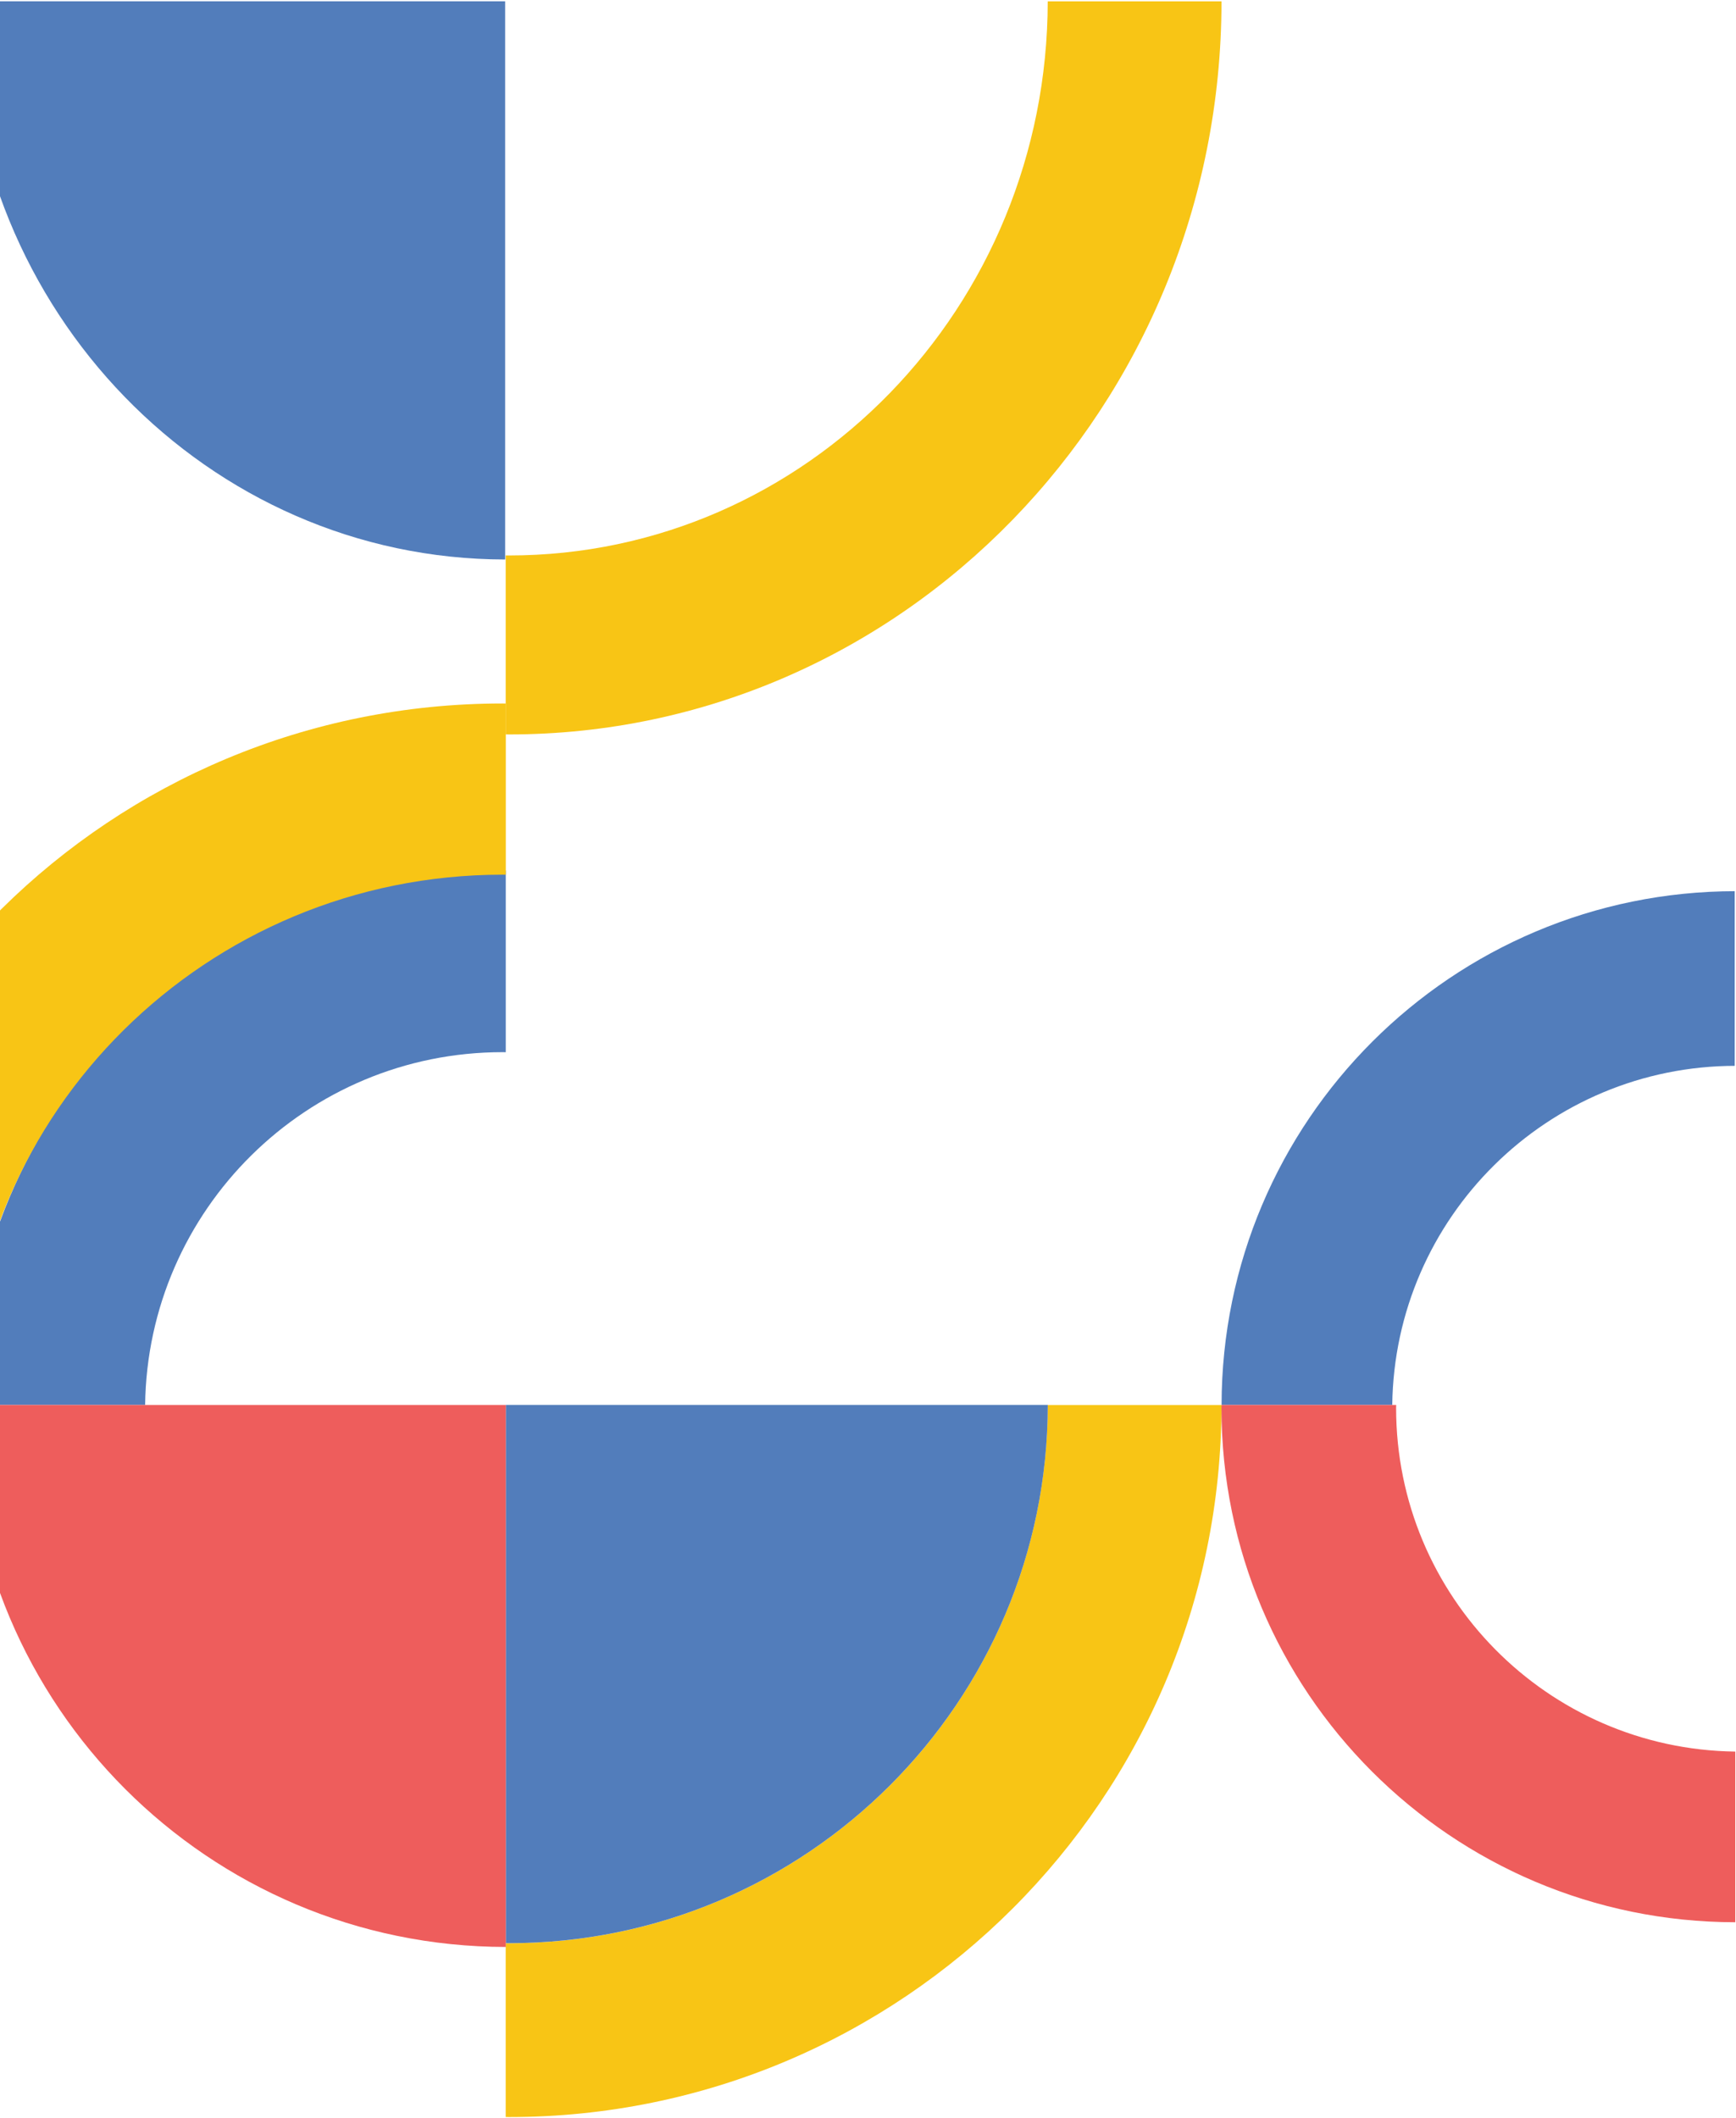
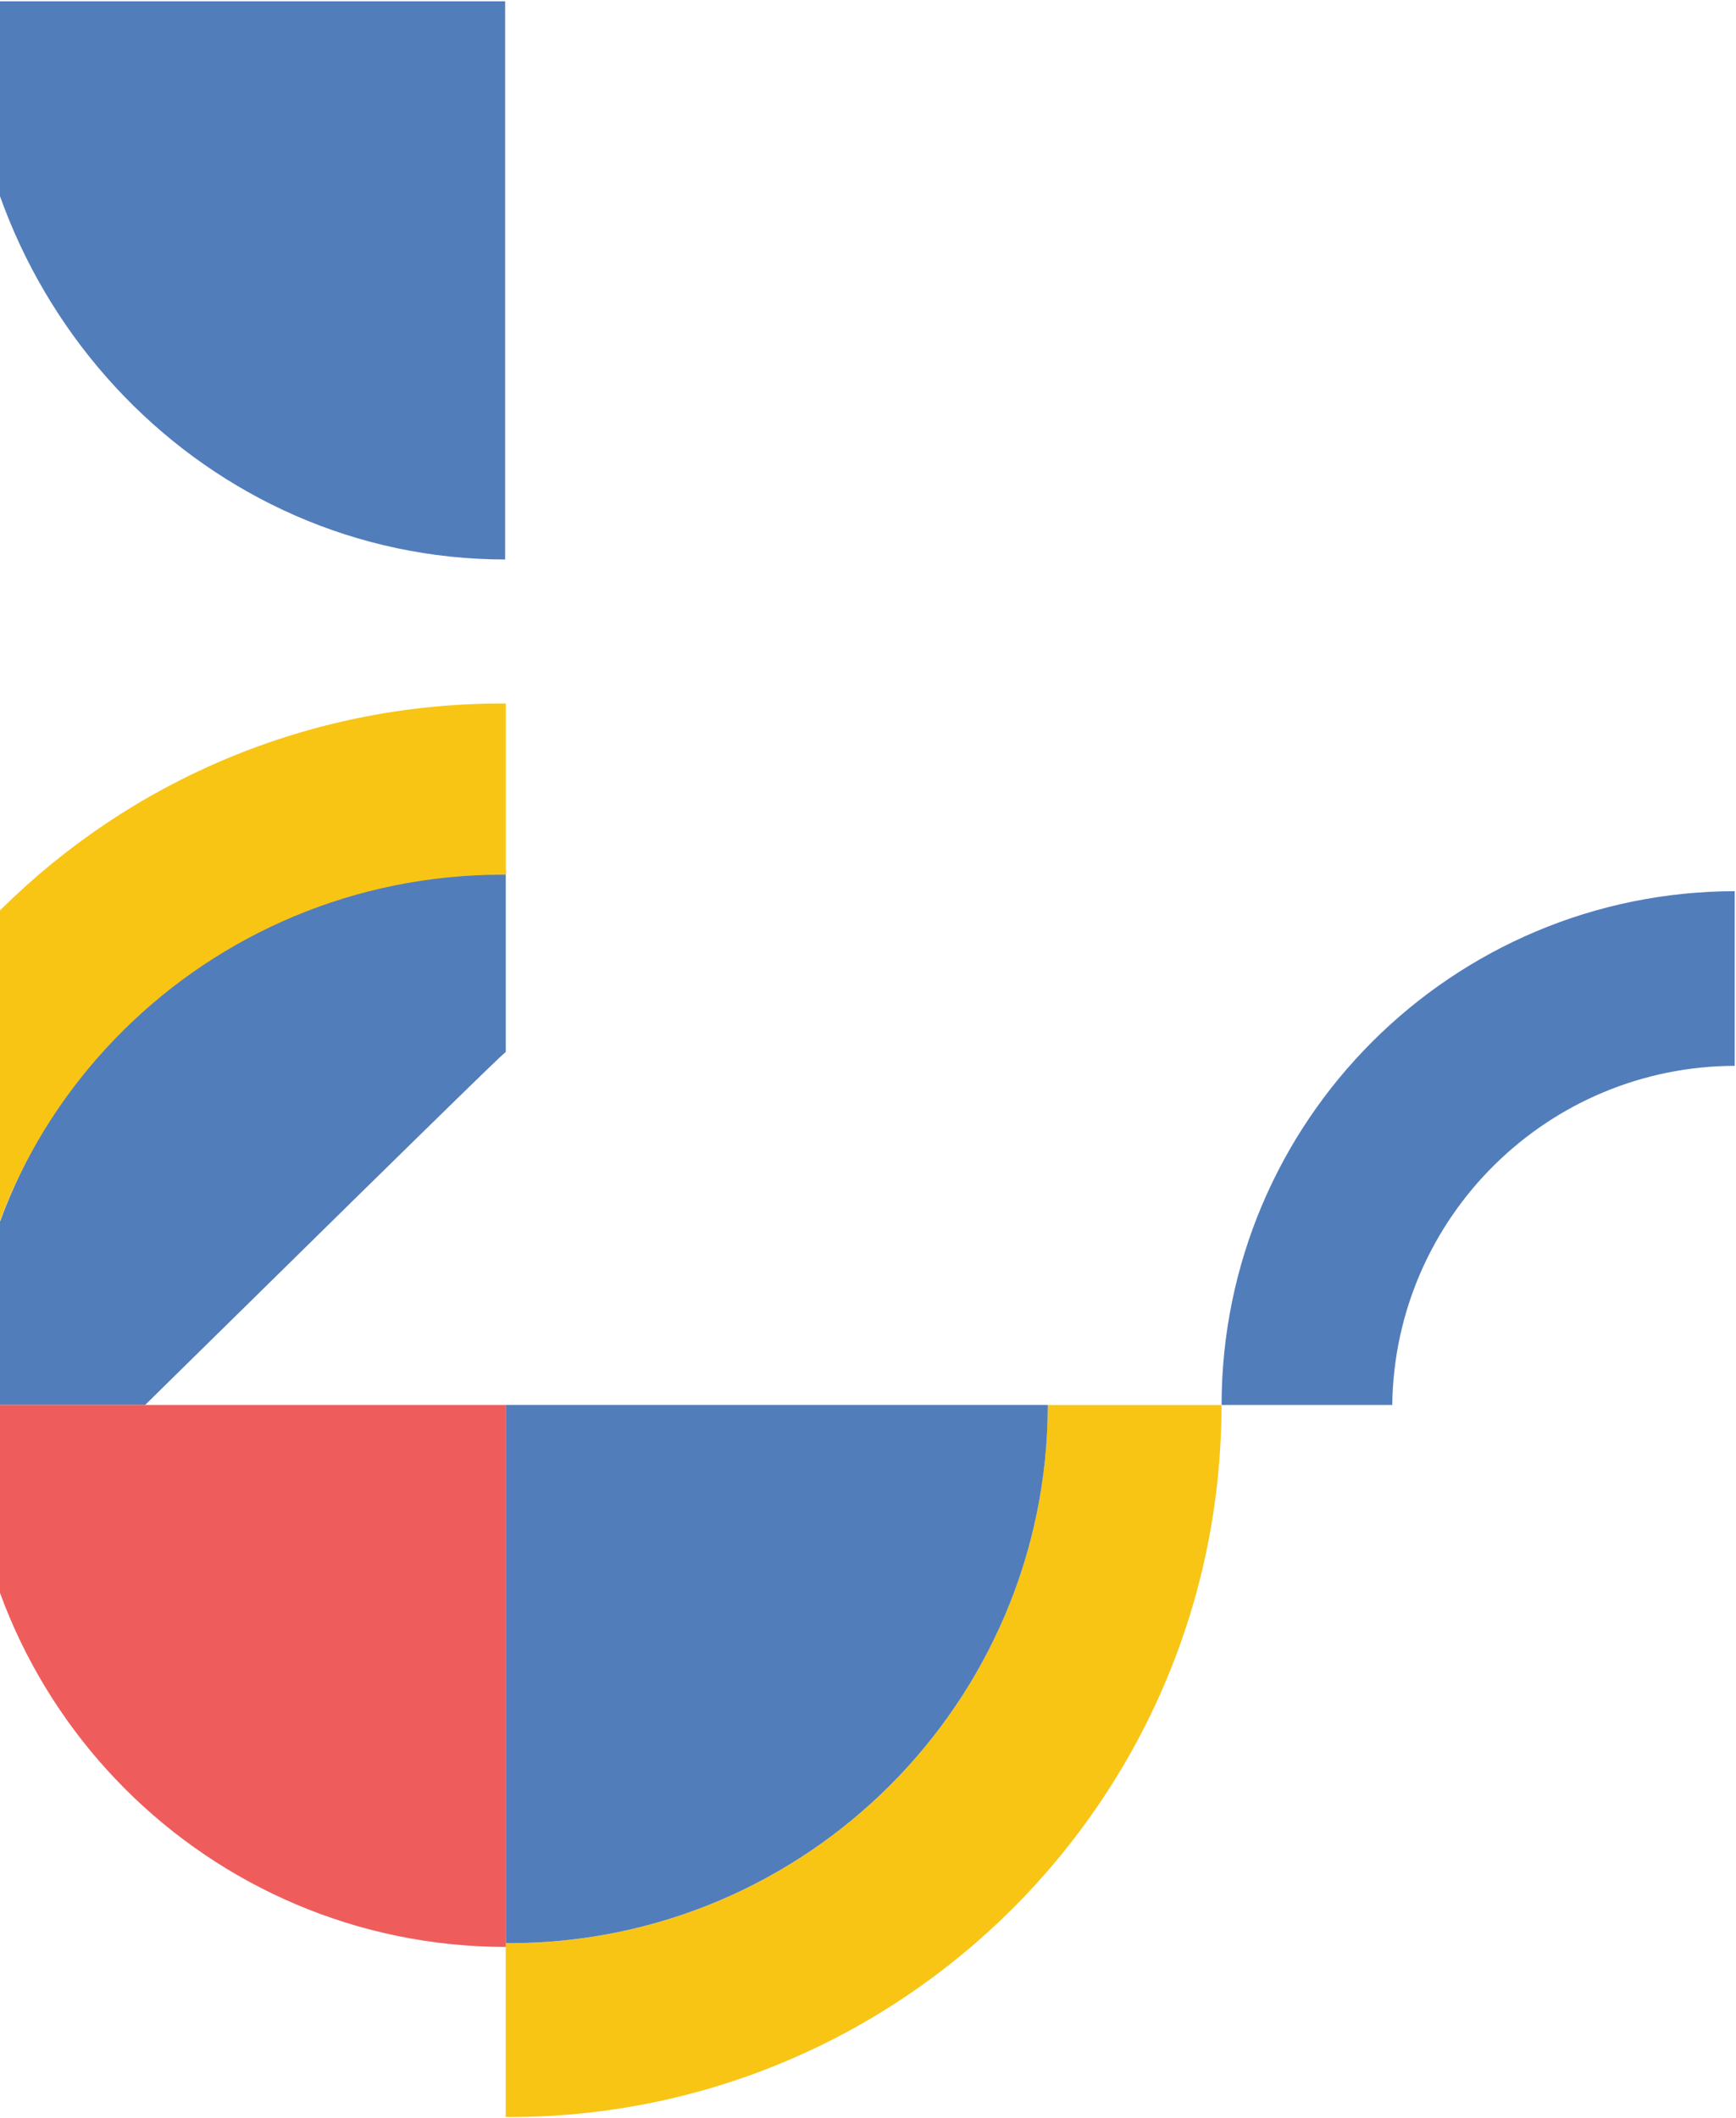
<svg xmlns="http://www.w3.org/2000/svg" width="902" viewBox="0 0 676.5 825" height="1100" preserveAspectRatio="xMidYMid meet">
  <defs>
    <clipPath id="abfa12bf15">
      <path d="M 476 347 L 676 347 L 676 548 L 476 548 Z M 476 347 " clip-rule="nonzero" />
    </clipPath>
    <clipPath id="f091bf6e1d">
      <path d="M 475 547 L 676 547 L 676 749 L 475 749 Z M 475 547 " clip-rule="nonzero" />
    </clipPath>
    <clipPath id="aa1441682a">
      <path d="M 197 547 L 477 547 L 477 824.695 L 197 824.695 Z M 197 547 " clip-rule="nonzero" />
    </clipPath>
    <clipPath id="807669490e">
-       <path d="M 197 0.305 L 477 0.305 L 477 287 L 197 287 Z M 197 0.305 " clip-rule="nonzero" />
-     </clipPath>
+       </clipPath>
    <clipPath id="10da6a5c7c">
      <path d="M 0 0.305 L 197 0.305 L 197 218 L 0 218 Z M 0 0.305 " clip-rule="nonzero" />
    </clipPath>
  </defs>
  <g clip-path="url(#abfa12bf15)">
    <path fill="#527dbb" d="M 542.543 547.297 C 543.5 474.176 603.07 415.191 676.43 415.191 C 676.84 415.191 677.223 415.211 677.625 415.211 L 677.625 347.176 C 677.223 347.176 676.84 347.156 676.43 347.156 C 565.805 347.156 476.137 436.738 476.035 547.297 Z M 542.543 547.297 " fill-opacity="1" fill-rule="evenodd" />
  </g>
-   <path fill="#527dbb" d="M 56.551 547.297 C 57.551 471.234 119.523 409.867 195.852 409.867 C 196.277 409.867 196.684 409.887 197.09 409.887 L 197.09 339.105 C 196.684 339.105 196.258 339.086 195.852 339.086 C 80.773 339.086 -12.535 432.289 -12.645 547.297 Z M 56.551 547.297 " fill-opacity="1" fill-rule="evenodd" />
+   <path fill="#527dbb" d="M 56.551 547.297 C 196.277 409.867 196.684 409.887 197.09 409.887 L 197.09 339.105 C 196.684 339.105 196.258 339.086 195.852 339.086 C 80.773 339.086 -12.535 432.289 -12.645 547.297 Z M 56.551 547.297 " fill-opacity="1" fill-rule="evenodd" />
  <g clip-path="url(#f091bf6e1d)">
-     <path fill="#ee5d5c" d="M 676.219 682.324 C 603.07 681.367 544.051 621.828 544.051 548.492 C 544.051 548.086 544.078 547.703 544.078 547.297 L 476.008 547.297 C 476.008 547.703 475.992 548.086 475.992 548.492 C 475.992 659.07 565.613 748.695 676.219 748.805 Z M 676.219 682.324 " fill-opacity="1" fill-rule="evenodd" />
-   </g>
+     </g>
  <g clip-path="url(#aa1441682a)">
    <path fill="#f8c515" d="M 408.289 547.297 C 408.18 663.117 314.234 756.98 198.324 756.98 C 197.898 756.98 197.492 756.961 197.066 756.961 L 197.066 824.676 C 197.492 824.676 197.898 824.695 198.324 824.695 C 351.621 824.695 475.91 700.531 476.008 547.32 L 408.27 547.32 Z M 408.289 547.297 " fill-opacity="1" fill-rule="evenodd" />
  </g>
  <path fill="#527dbb" d="M 197.09 547.297 L 197.09 756.938 C 197.516 756.938 197.918 756.961 198.344 756.961 C 314.234 756.961 408.207 663.094 408.309 547.277 L 197.109 547.277 Z M 197.09 547.297 " fill-opacity="1" fill-rule="evenodd" />
  <path fill="#f8c515" d="M -13 547.297 C -12.895 433.199 80.559 340.727 195.859 340.727 C 196.281 340.727 196.684 340.746 197.109 340.746 L 197.109 274.055 C 196.684 274.055 196.281 274.035 195.859 274.035 C 43.367 274.035 -80.262 396.359 -80.367 547.297 L -12.977 547.297 Z M -13 547.297 " fill-opacity="1" fill-rule="evenodd" />
  <path fill="#ee5d5c" d="M 197.09 547.297 L -12.645 547.297 C -12.645 547.723 -12.664 548.129 -12.664 548.555 C -12.664 664.395 81.242 758.32 197.109 758.43 L 197.109 547.32 Z M 197.09 547.297 " fill-opacity="1" fill-rule="evenodd" />
  <g clip-path="url(#807669490e)">
    <path fill="#f8c515" d="M 408.289 0.5 C 408.18 119.742 314.234 216.379 198.324 216.379 C 197.898 216.379 197.492 216.359 197.066 216.359 L 197.066 286.074 C 197.492 286.074 197.898 286.098 198.324 286.098 C 351.621 286.098 475.91 158.262 476.008 0.523 L 408.27 0.523 Z M 408.289 0.5 " fill-opacity="1" fill-rule="evenodd" />
  </g>
  <g clip-path="url(#10da6a5c7c)">
    <path fill="#527dbb" d="M 196.824 0.5 L -12.832 0.5 C -12.832 0.941 -12.852 1.355 -12.852 1.797 C -12.852 121.102 81.02 217.84 196.848 217.949 L 196.848 0.523 Z M 196.824 0.5 " fill-opacity="1" fill-rule="evenodd" />
  </g>
</svg>